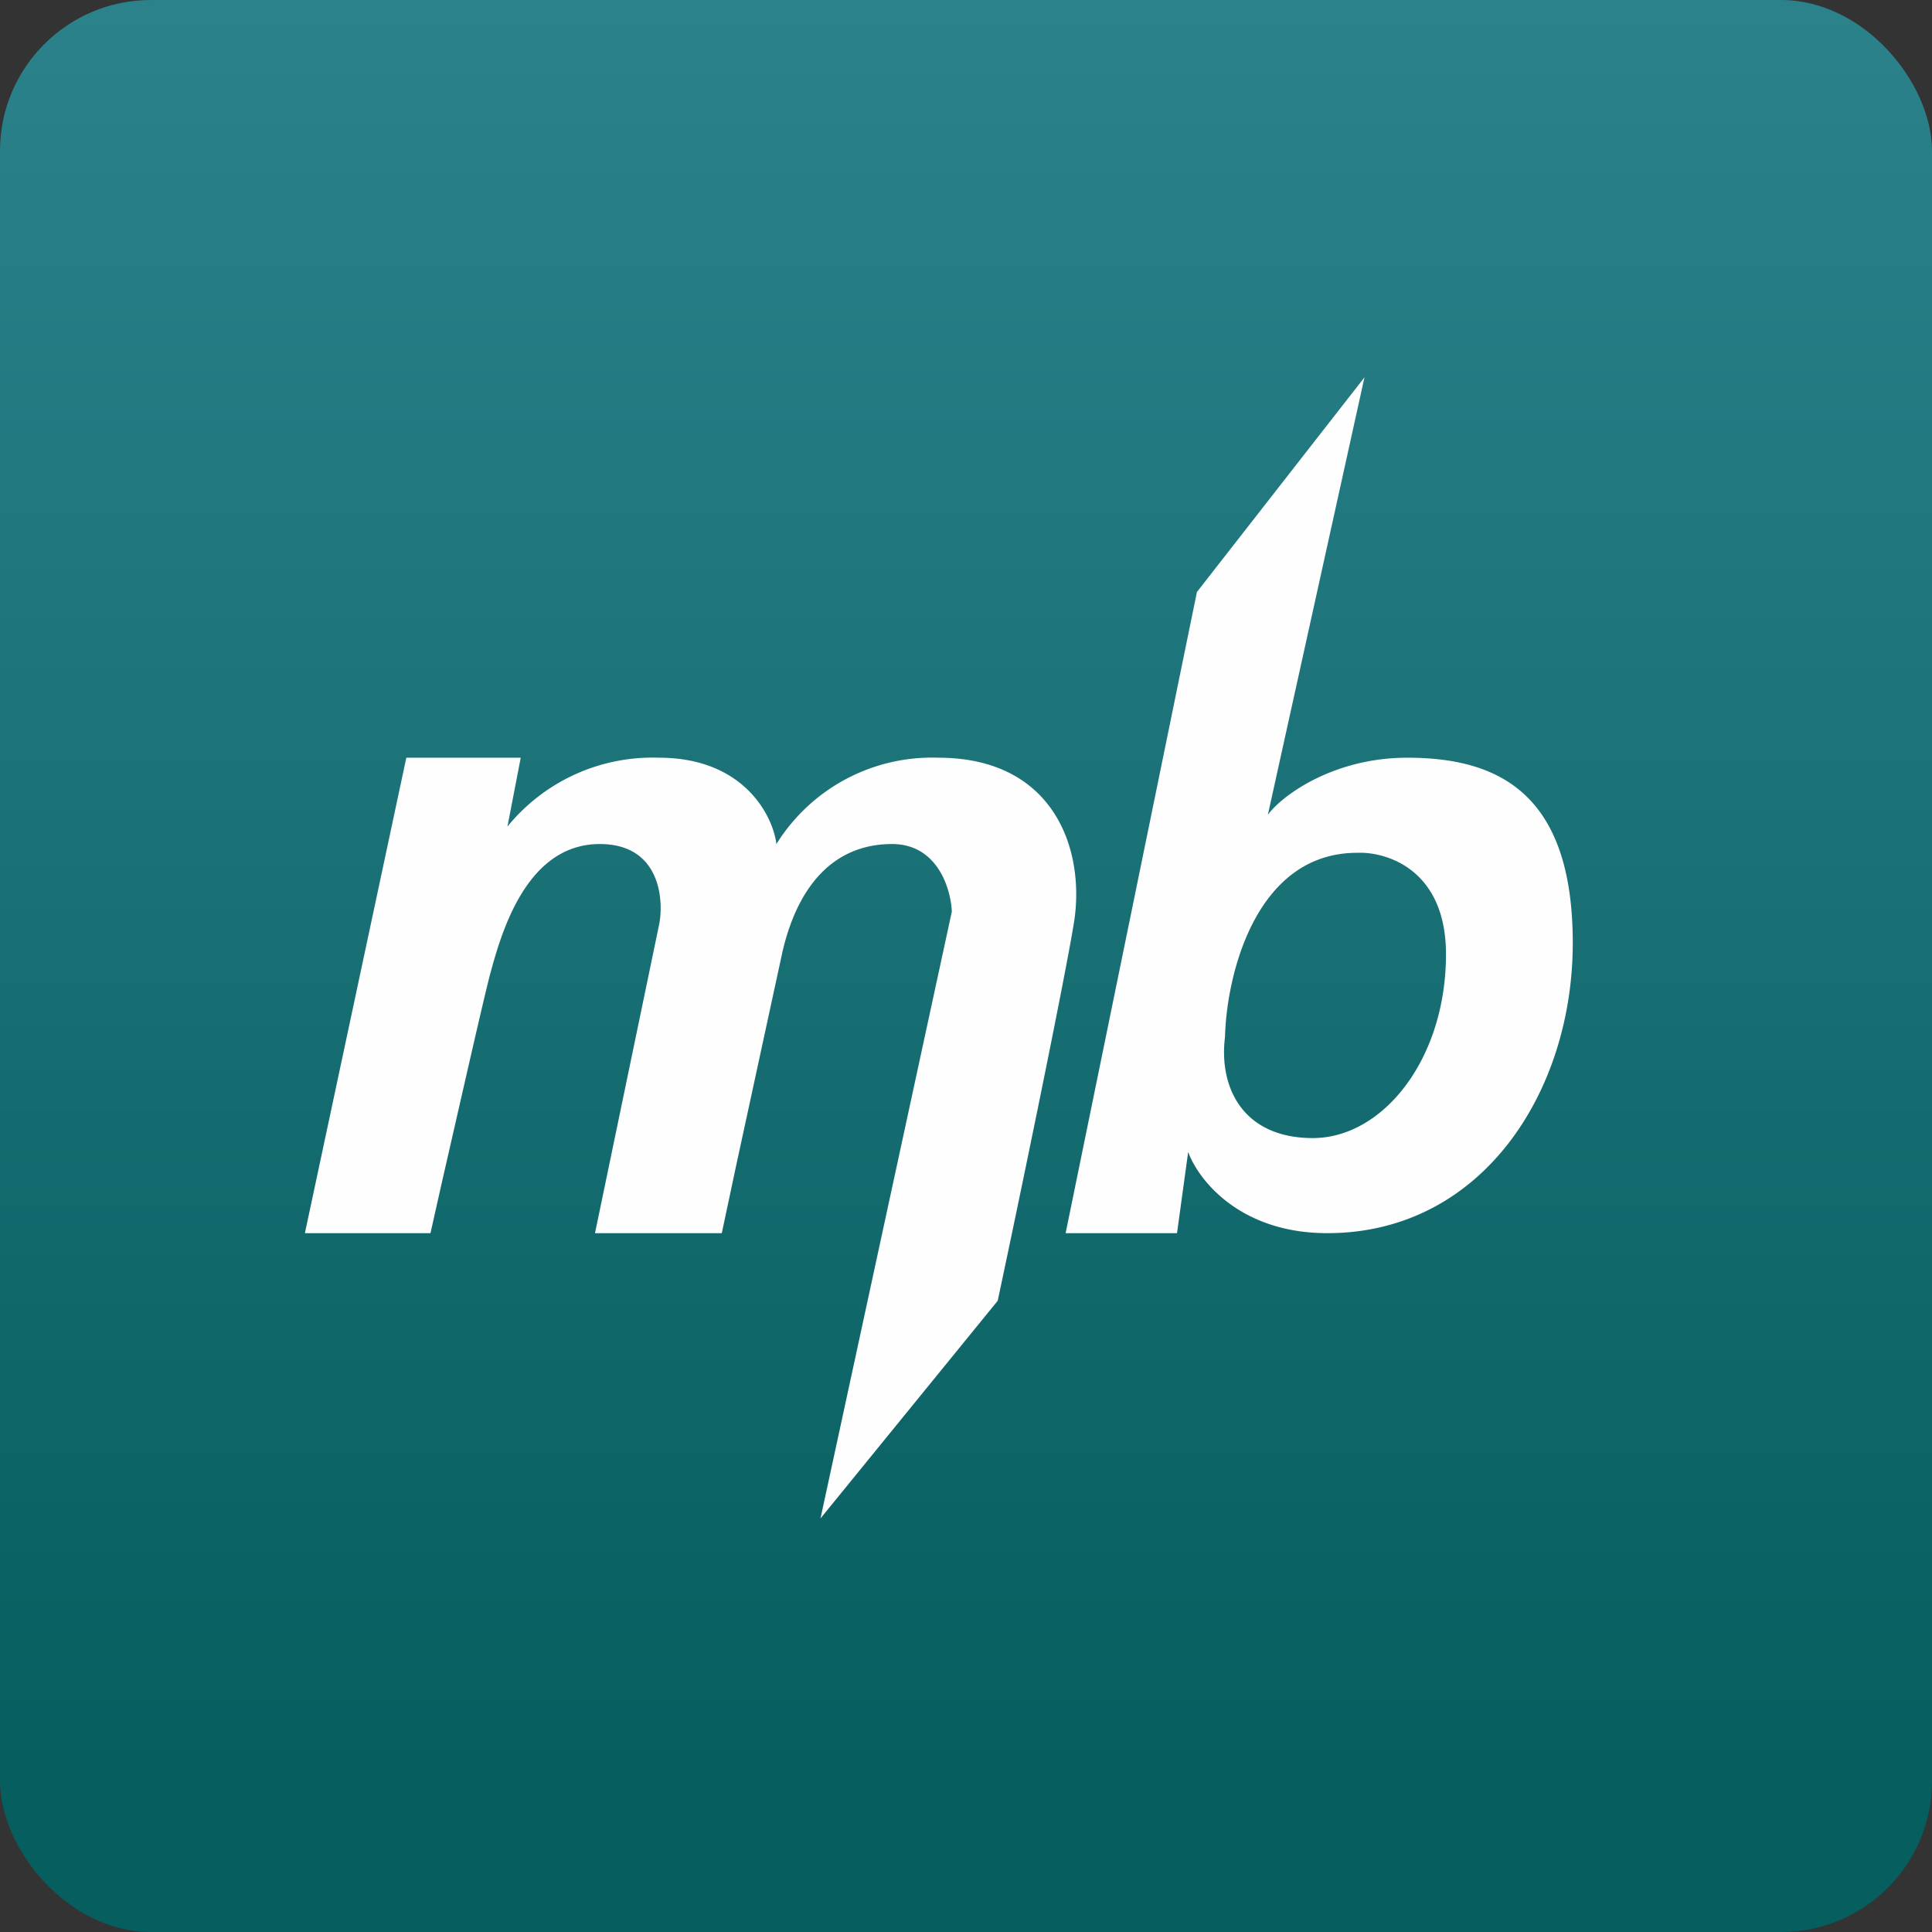
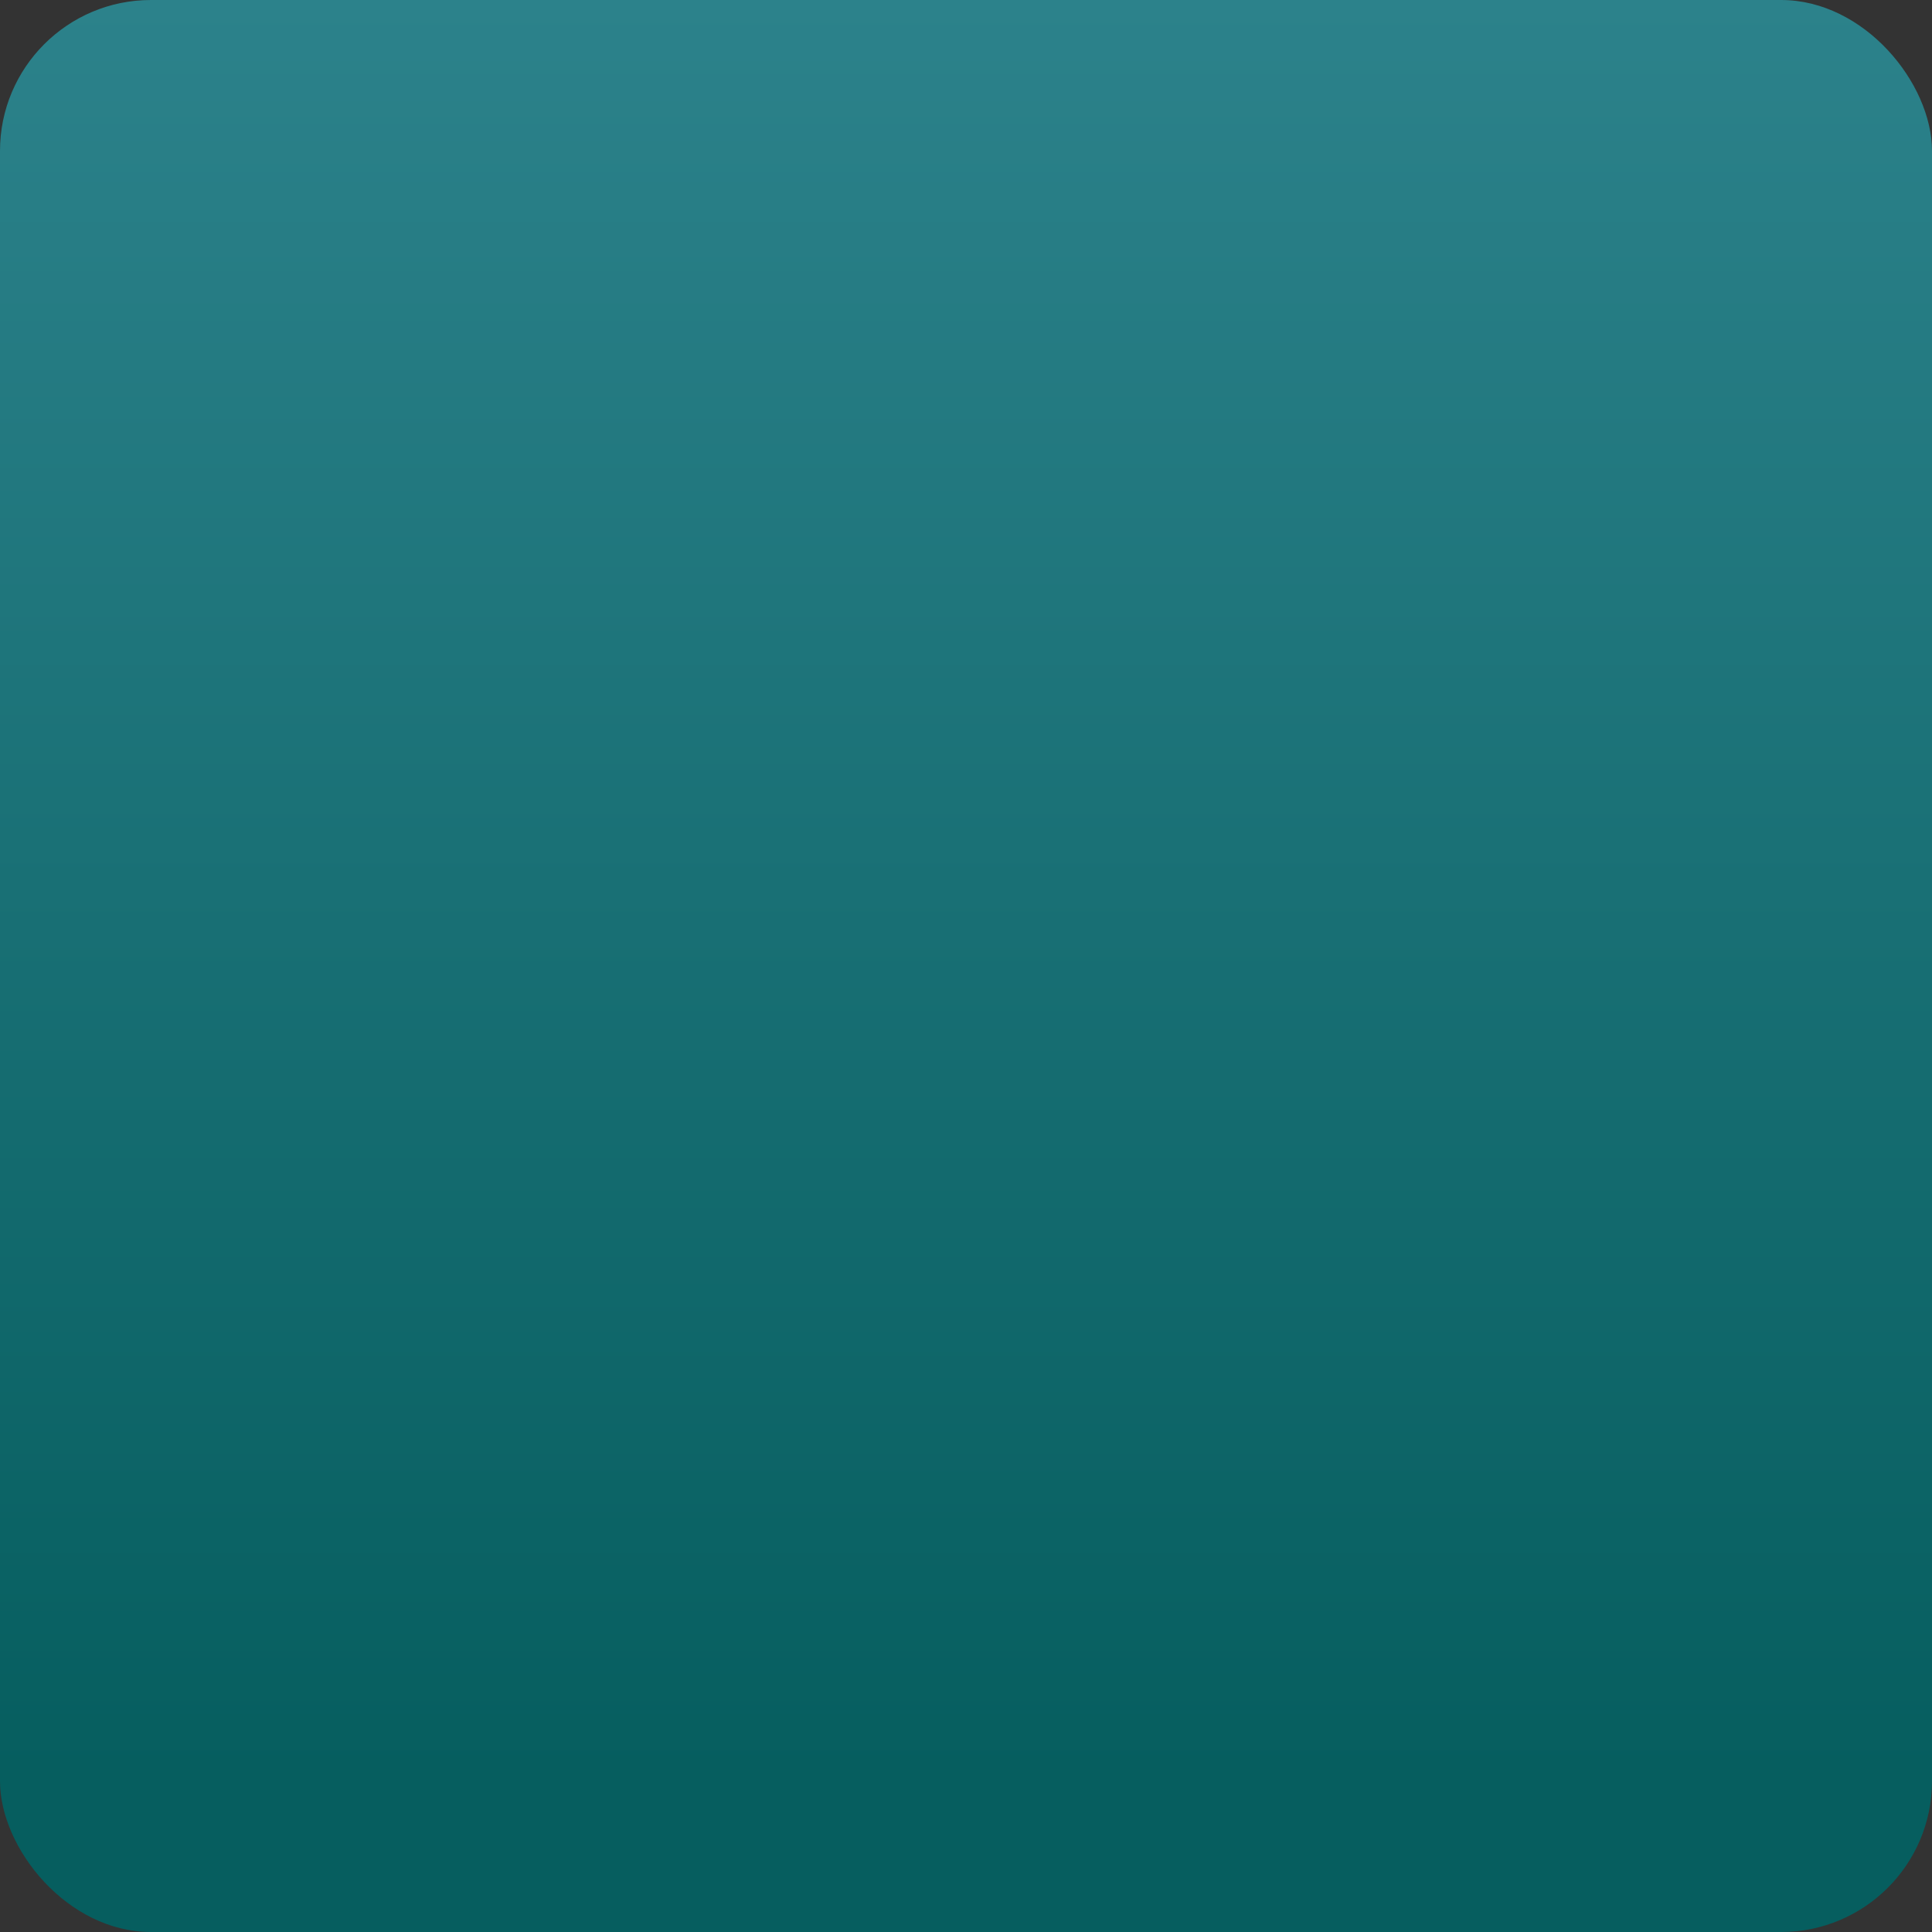
<svg xmlns="http://www.w3.org/2000/svg" width="64" height="64" viewBox="0 0 64 64">
  <rect x="0" y="0" width="64" height="64" fill="#333333" stroke="none" />
  <rect x="0" y="0" width="64" height="64" rx="5" ry="5" fill="url(#fb100)" />
-   <path fill="url(#fb100)" d="M 2.75,2 L 61.55,2 L 61.55,60.80 L 2.75,60.80 L 2.75,2" />
-   <path fill-rule="evenodd" d="M 39.65,19.61 L 35.30,40.85 L 38.99,40.85 L 39.36,38.16 C 39.68,39.05 41.04,40.85 43.97,40.85 C 49.08,40.85 52.10,36.18 52.10,31.24 C 52.10,26.31 49.67,25.10 46.62,25.10 C 44.17,25.10 42.47,26.35 42,26.99 L 45.20,12.50 L 39.65,19.61 M 44.96,28.25 C 41.59,28.25 40.63,32.31 40.58,34.35 C 40.37,36.02 41.17,37.70 43.49,37.70 C 45.80,37.70 47.90,35.10 47.90,31.61 C 47.90,28.81 45.94,28.21 44.96,28.25 L 44.96,28.25 M 10.10,40.85 L 13.46,25.10 L 17.25,25.10 L 16.81,27.38 A 6.20,6.20 0 0,1 21.83,25.10 C 24.62,25.10 25.60,27 25.72,27.96 A 6.07,6.07 0 0,1 31.08,25.10 C 34.96,25.10 35.97,28.21 35.57,30.60 C 35.26,32.51 33.77,39.72 33.05,43.09 L 27.18,50.30 L 31.53,30.20 C 31.50,29.45 31.06,27.96 29.55,27.96 C 27.66,27.96 26.44,29.29 25.92,31.53 L 24.41,38.50 L 23.91,40.85 L 19.71,40.85 L 21.84,30.60 C 22,29.72 21.82,27.96 19.87,27.96 C 17.43,27.96 16.60,30.90 16.21,32.37 C 15.97,33.31 15.21,36.67 14.64,39.16 L 14.26,40.85 L 10.10,40.85" fill="#fefefe" />
  <defs>
    <linearGradient id="fb100" x1="32.15" y1="0.0" x2="32.15" y2="58.8" gradientUnits="userSpaceOnUse">
      <stop stop-color="#2c828b" />
      <stop offset="1" stop-color="#065e5f" />
    </linearGradient>
  </defs>
</svg>